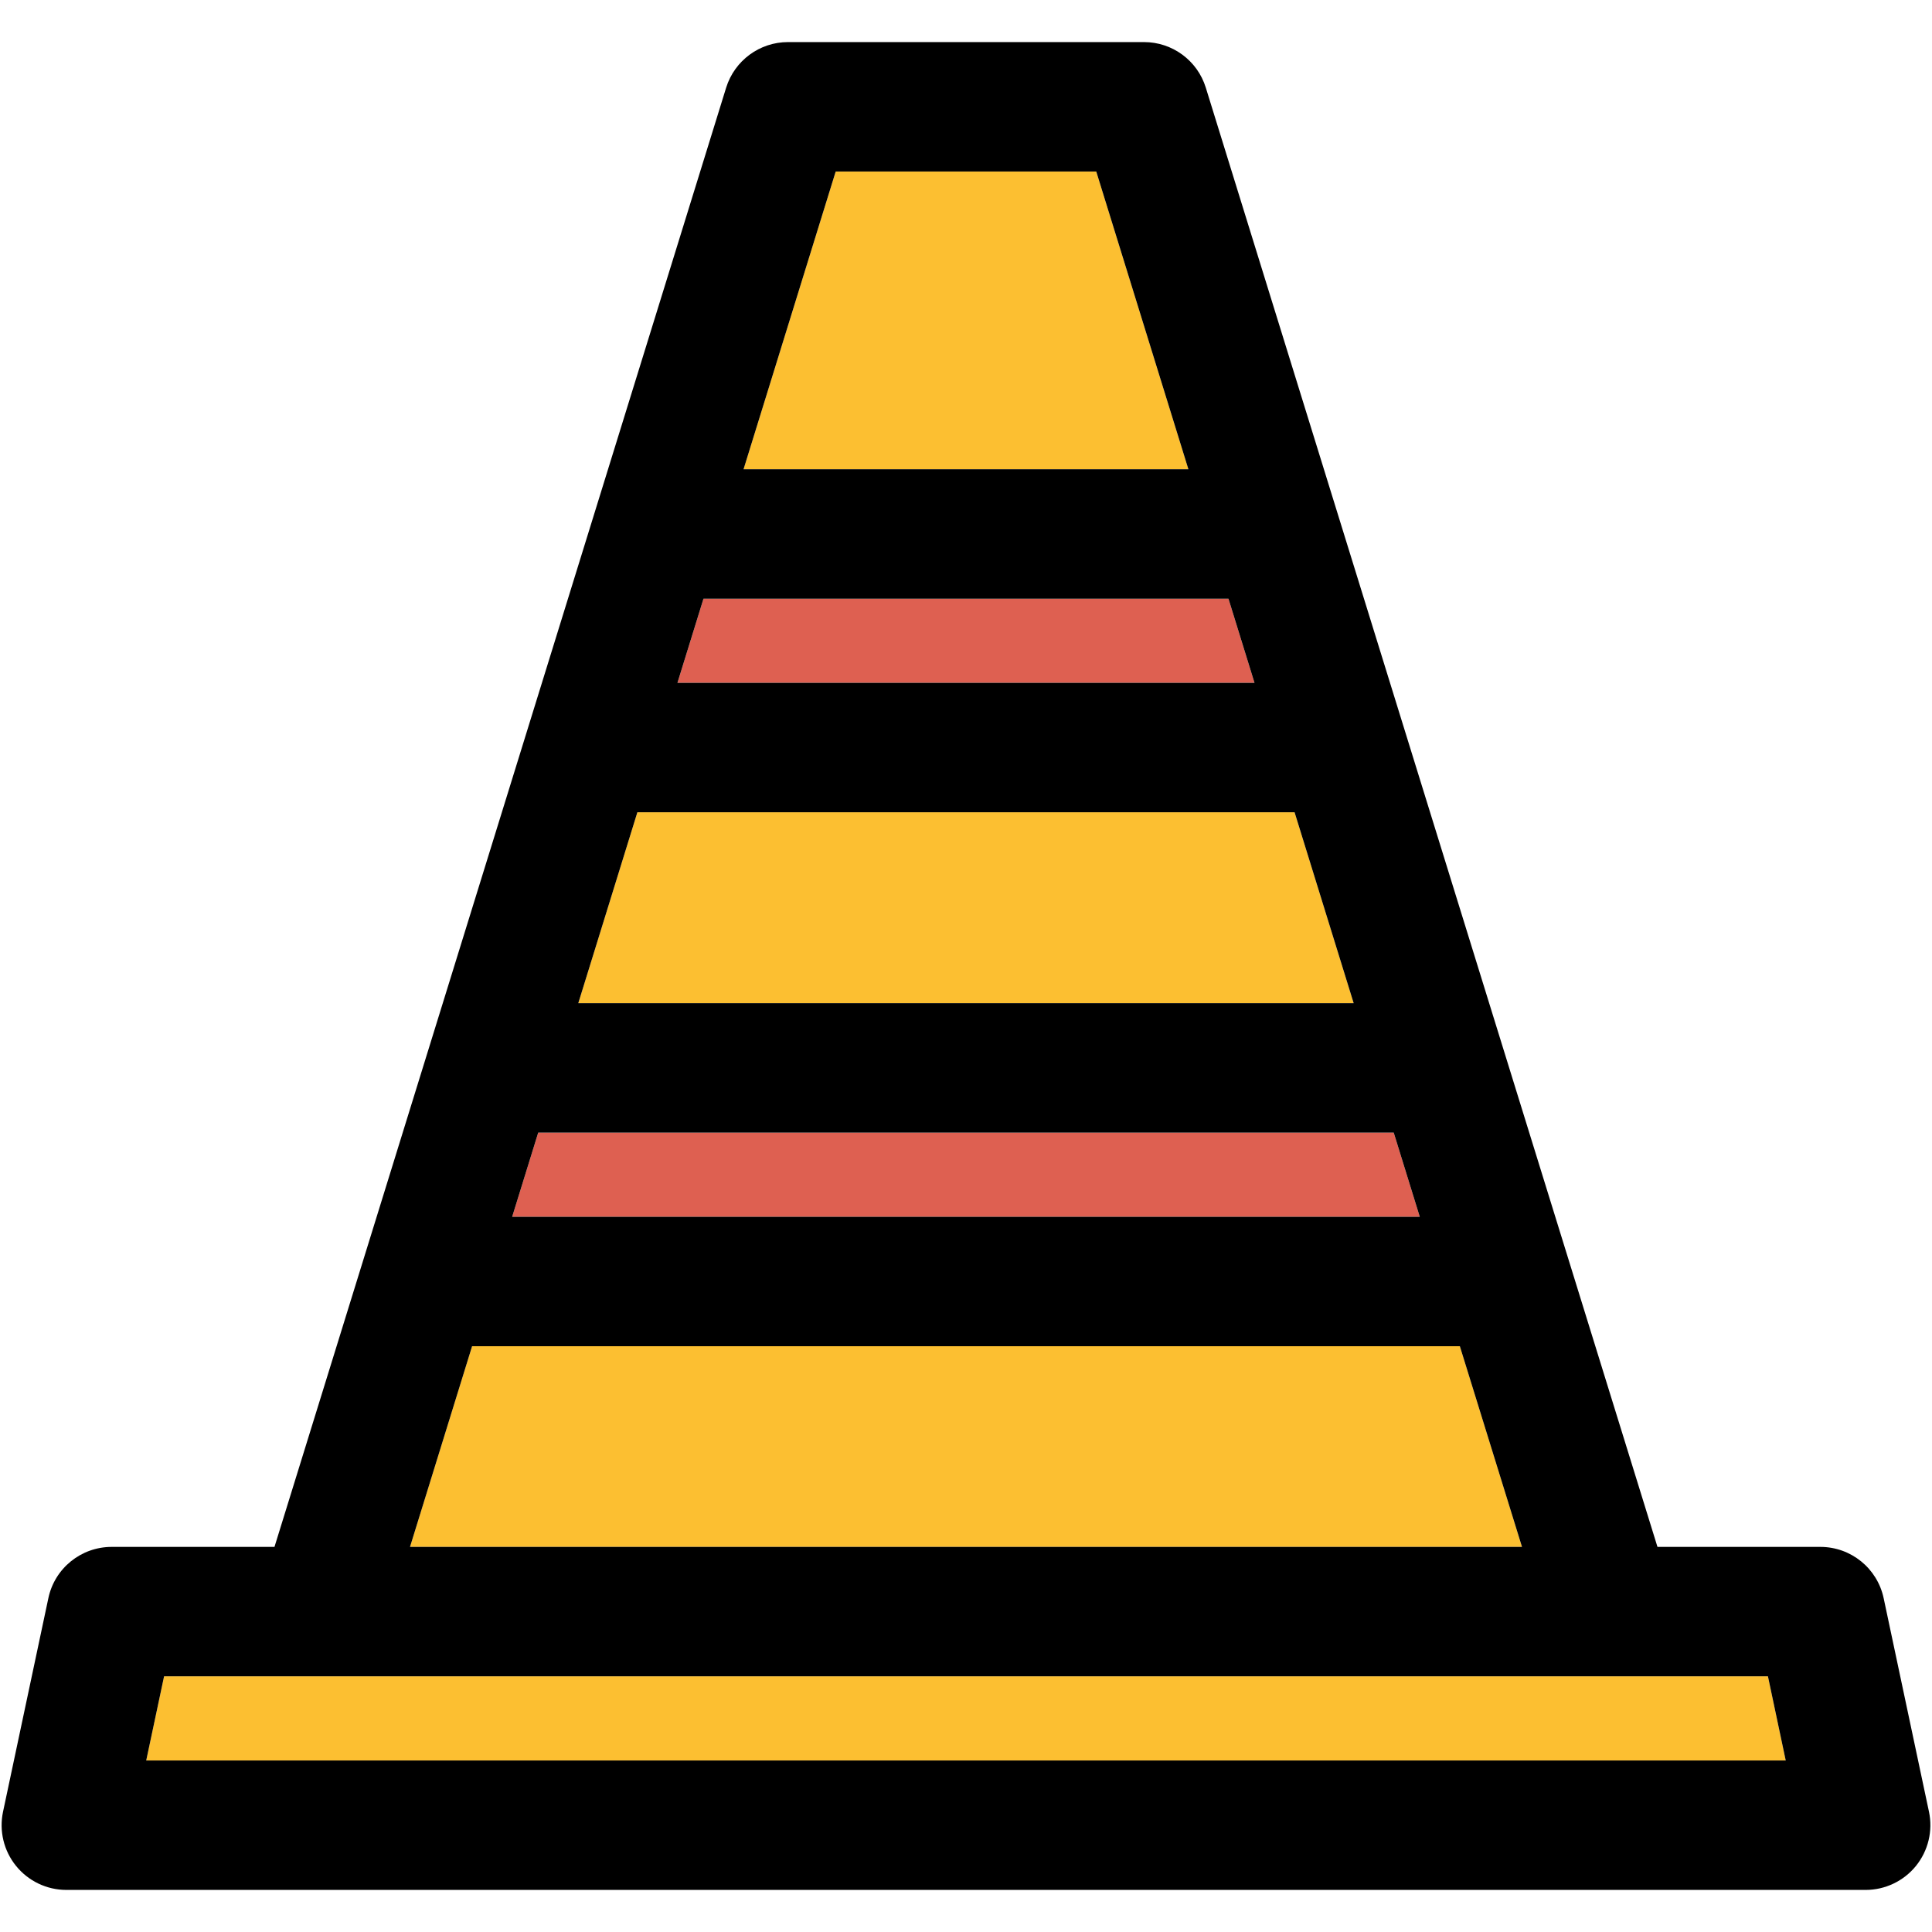
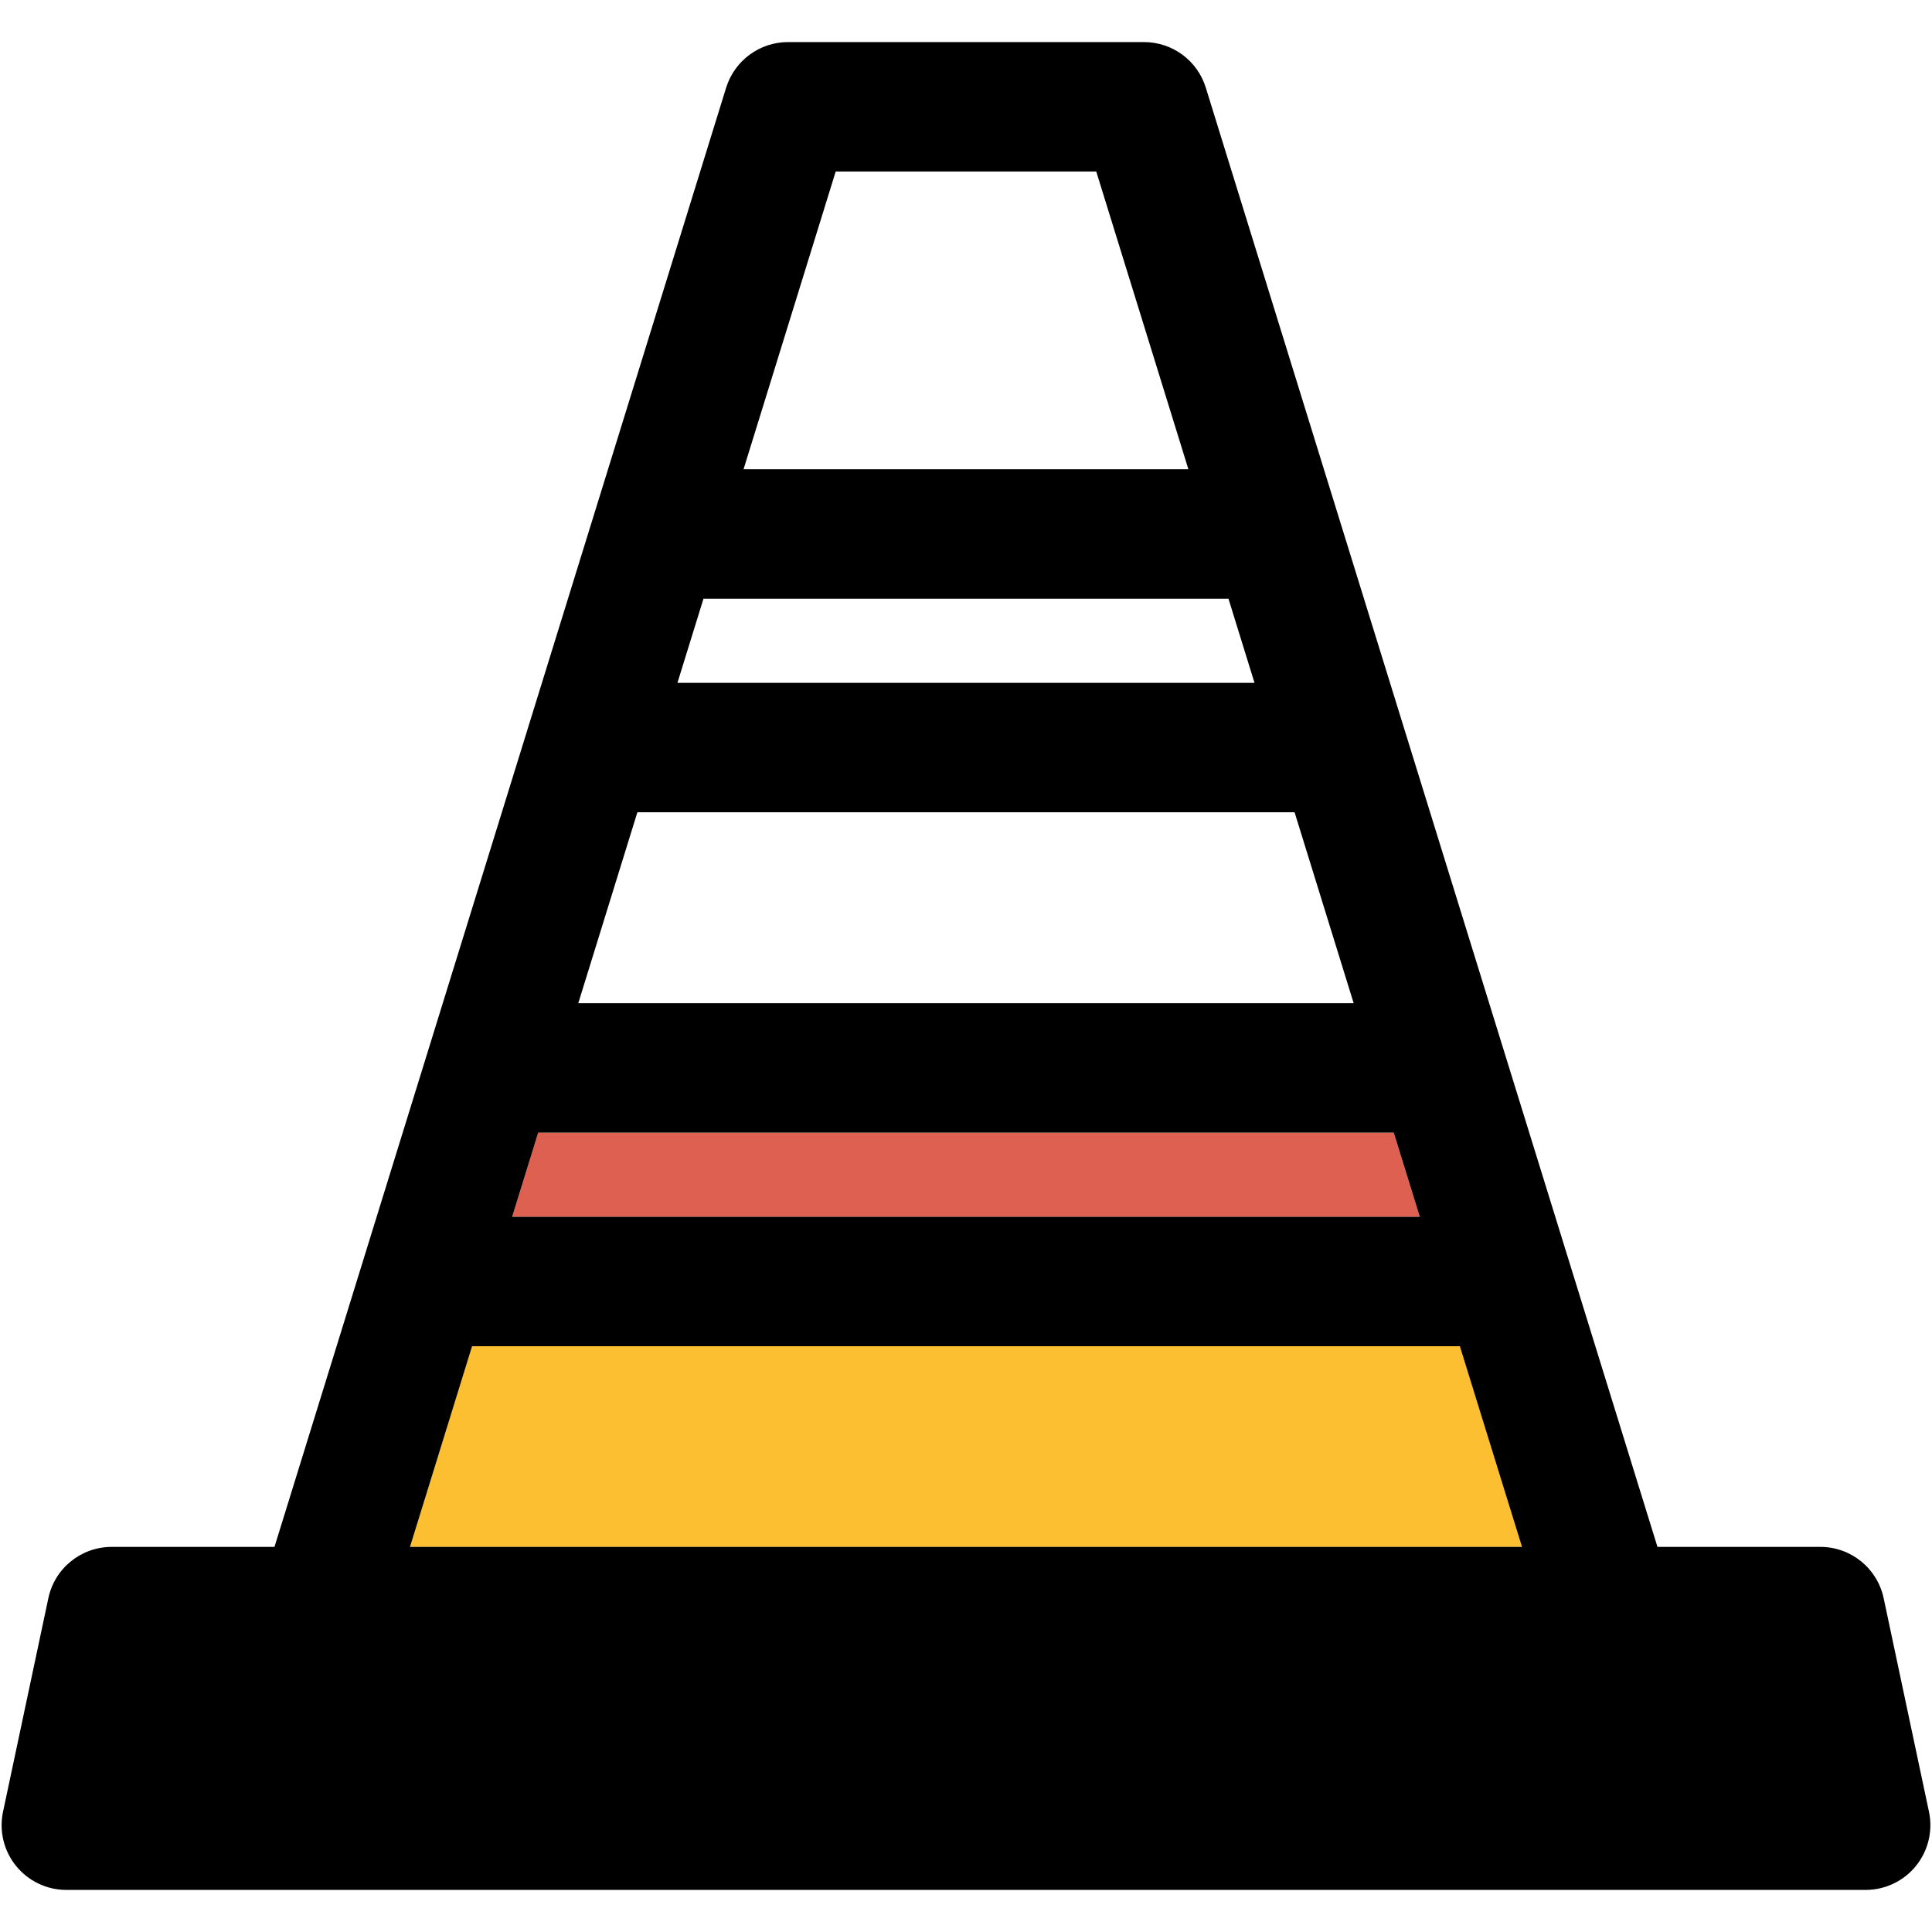
<svg xmlns="http://www.w3.org/2000/svg" version="1.1" id="Capa_1" x="0px" y="0px" viewBox="0 0 297.5 297.5" style="enable-background:new 0 0 297.5 297.5;" xml:space="preserve">
  <g id="XMLID_25_">
    <g>
-       <polygon style="fill:#FCBF31;" points="272.236,258.13 274.976,271.09 22.516,271.09 25.266,258.13   " />
      <polygon style="fill:#FCBF31;" points="224.796,207.3 234.366,238.2 63.136,238.2 72.696,207.3   " />
-       <polygon style="fill:#FCBF31;" points="168.806,26.41 182.996,72.26 114.496,72.26 128.686,26.41   " />
-       <polygon style="fill:#FCBF31;" points="199.346,125.08 208.446,154.48 89.046,154.48 98.146,125.08   " />
      <polygon style="fill:#DE6051;" points="214.616,174.41 218.626,187.37 78.866,187.37 82.876,174.41   " />
-       <polygon style="fill:#DE6051;" points="189.166,92.19 193.176,105.15 104.316,105.15 108.326,92.19   " />
-       <path d="M297.036,278.99c0.62,2.94-0.12,6-2.01,8.34c-1.89,2.33-4.74,3.69-7.74,3.69H10.216c-3.01,0-5.85-1.36-7.74-3.69    c-1.9-2.34-2.63-5.4-2.01-8.34l6.98-32.89c0.97-4.61,5.04-7.9,9.75-7.9h25.07l69.55-224.7c1.3-4.18,5.16-7.02,9.53-7.02h54.81    c4.37,0,8.23,2.84,9.52,7.02l69.55,224.7h25.08c4.71,0,8.77,3.29,9.75,7.9L297.036,278.99z M274.976,271.09l-2.74-12.96H25.266    l-2.75,12.96H274.976z M234.366,238.2l-9.57-30.9h-152.1l-9.56,30.9H234.366z M218.626,187.37l-4.01-12.96H82.876l-4.01,12.96    H218.626z M208.446,154.48l-9.1-29.4h-101.2l-9.1,29.4H208.446z M193.176,105.15l-4.01-12.96h-80.84l-4.01,12.96H193.176z     M182.996,72.26l-14.19-45.85h-40.12l-14.19,45.85H182.996z" />
+       <path d="M297.036,278.99c0.62,2.94-0.12,6-2.01,8.34c-1.89,2.33-4.74,3.69-7.74,3.69H10.216c-3.01,0-5.85-1.36-7.74-3.69    c-1.9-2.34-2.63-5.4-2.01-8.34l6.98-32.89c0.97-4.61,5.04-7.9,9.75-7.9h25.07l69.55-224.7c1.3-4.18,5.16-7.02,9.53-7.02h54.81    c4.37,0,8.23,2.84,9.52,7.02l69.55,224.7h25.08c4.71,0,8.77,3.29,9.75,7.9L297.036,278.99z M274.976,271.09l-2.74-12.96H25.266    H274.976z M234.366,238.2l-9.57-30.9h-152.1l-9.56,30.9H234.366z M218.626,187.37l-4.01-12.96H82.876l-4.01,12.96    H218.626z M208.446,154.48l-9.1-29.4h-101.2l-9.1,29.4H208.446z M193.176,105.15l-4.01-12.96h-80.84l-4.01,12.96H193.176z     M182.996,72.26l-14.19-45.85h-40.12l-14.19,45.85H182.996z" />
    </g>
    <g>
	</g>
  </g>
  <g>
</g>
  <g>
</g>
  <g>
</g>
  <g>
</g>
  <g>
</g>
  <g>
</g>
  <g>
</g>
  <g>
</g>
  <g>
</g>
  <g>
</g>
  <g>
</g>
  <g>
</g>
  <g>
</g>
  <g>
</g>
  <g>
</g>
</svg>